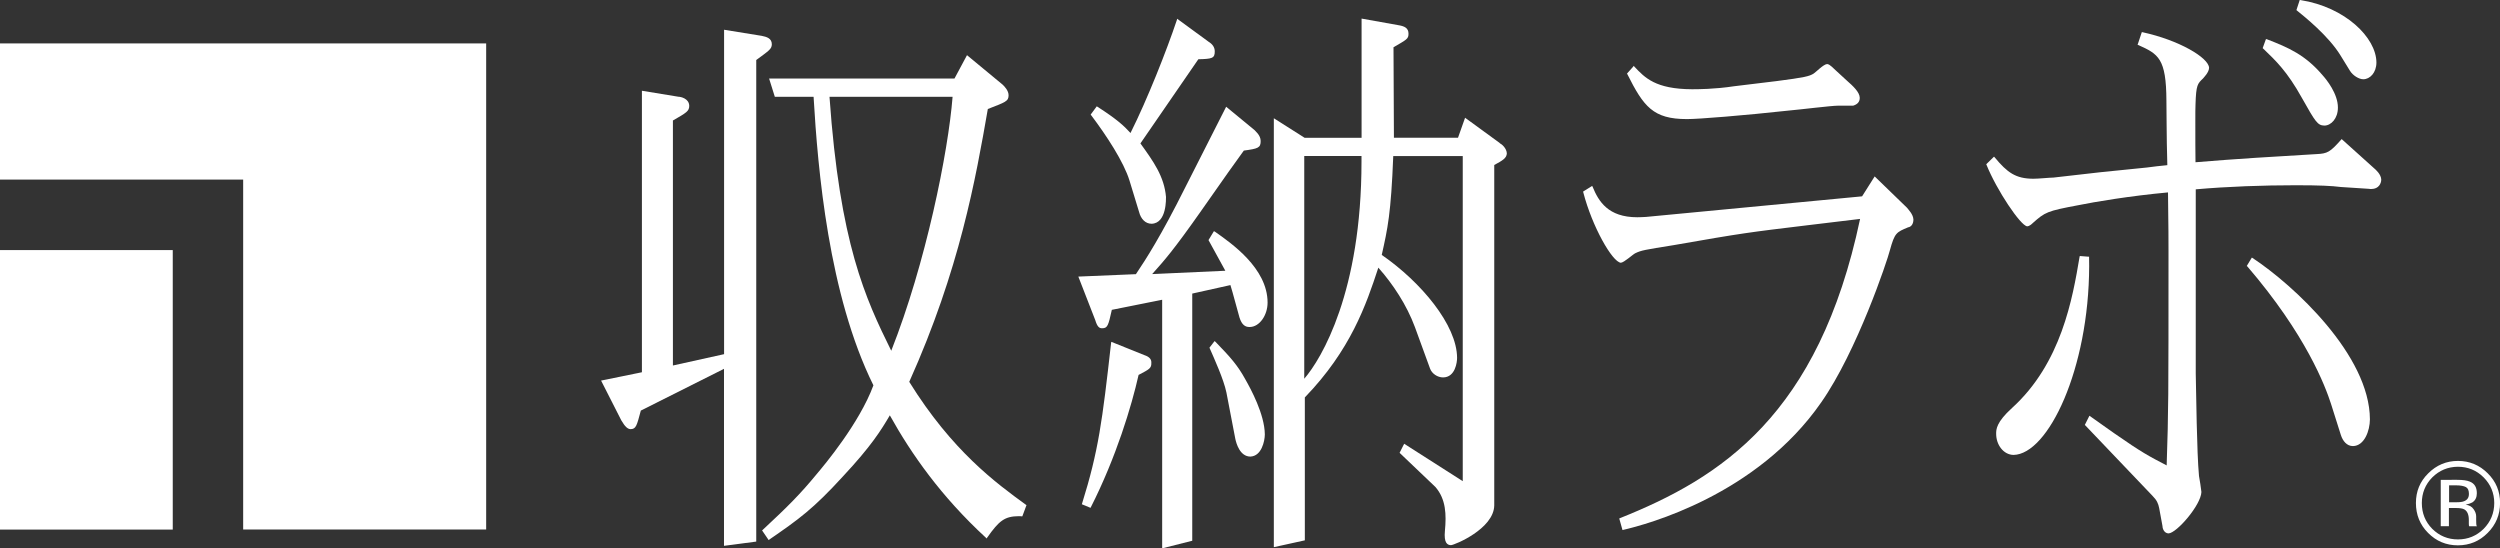
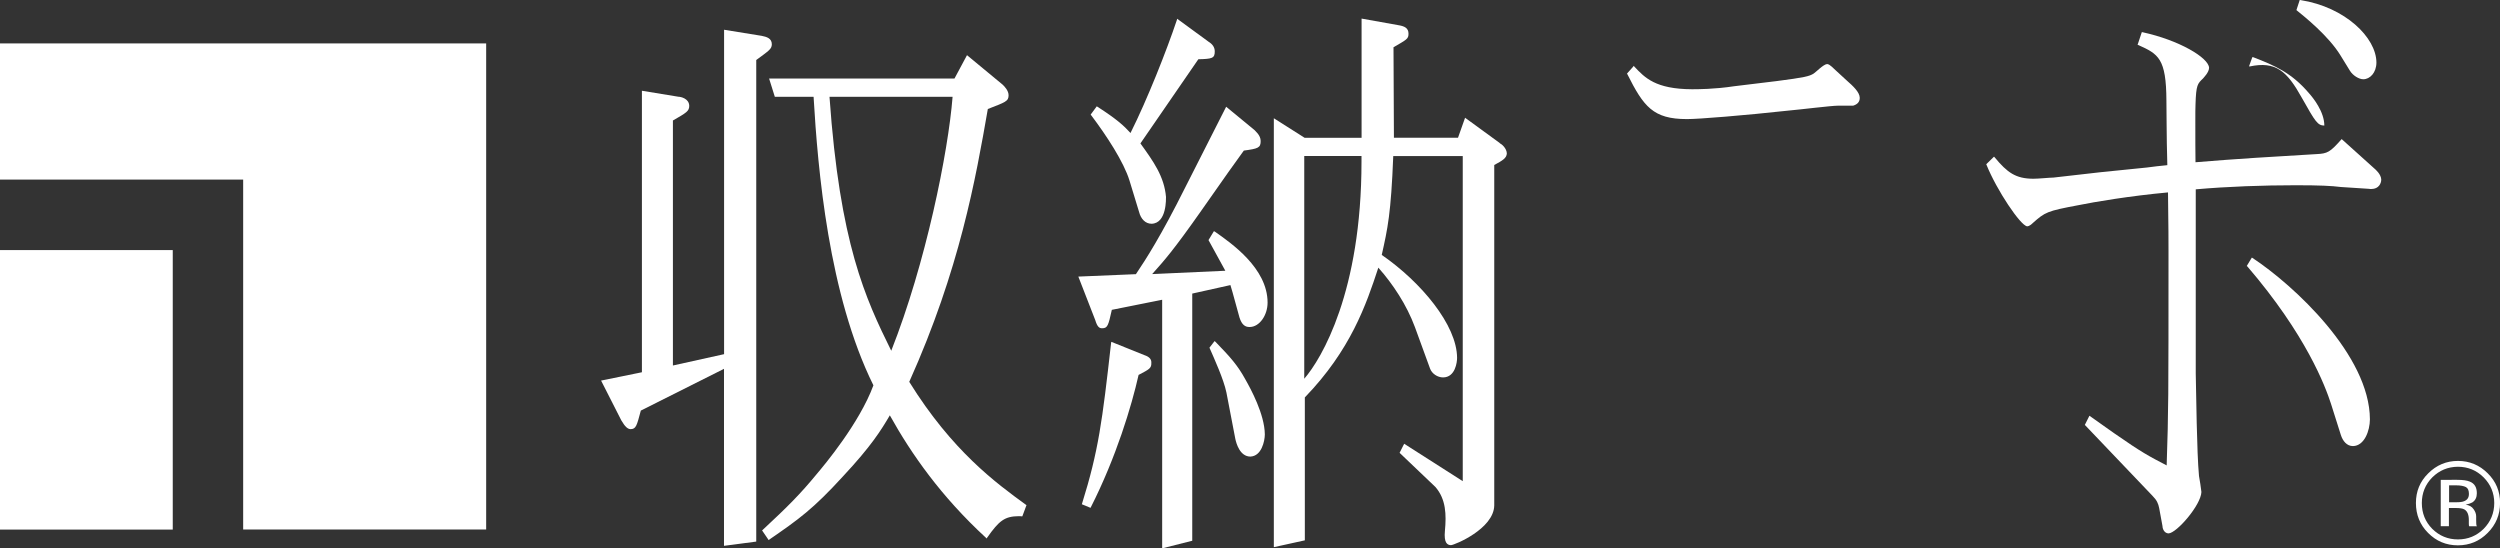
<svg xmlns="http://www.w3.org/2000/svg" version="1.0" id="レイヤー_1" x="0px" y="0px" viewBox="0 0 300 65.8" style="enable-background:new 0 0 300 65.8;" xml:space="preserve">
  <rect x="0" y="0" width="300" height="65.8" fill="#333333" stroke="none" />
  <style type="text/css">
	.st0{fill:#FFFFFF;}
</style>
  <g>
    <path class="st0" d="M92.62,5.32c0-0.72-0.61-0.9-1.22-1.02l-4.51-0.73V42.5l-6.14,1.36v-29.4c1.61-0.93,1.96-1.12,1.96-1.76   c-0.02-0.89-1.04-1.09-1.29-1.09l-4.39-0.72v33.78l-4.9,1l2.43,4.78c0.46,0.78,0.76,1.03,1.11,1.05c0.66-0.02,0.74-0.4,1.23-2.23   l9.98-5.01V65.5l3.87-0.51V7.2C92.32,6.05,92.6,5.88,92.62,5.32" />
    <path class="st0" d="M123.11,60.57c-3.58-2.6-8.85-6.45-14-14.75c6.05-13.46,7.98-24.41,9.43-32.74c2.11-0.82,2.49-0.92,2.49-1.65   c0-0.55-0.47-1.04-0.71-1.27l-4.28-3.54l-1.5,2.8H92.29l0.69,2.2h4.65c0.51,8.72,1.8,23.75,7.18,34.62   c-1.68,4.53-5.82,9.49-6.83,10.68c-1.91,2.32-3.36,3.79-6.46,6.67l-0.07,0.06l0.79,1.16l0.09-0.07c3.54-2.44,5.25-3.66,8.85-7.6   c3.38-3.62,4.56-5.53,5.6-7.3c2.59,4.66,6.17,9.75,11.52,14.68l0.09,0.1l0.08-0.12c1.44-2.04,2.09-2.54,3.79-2.56   c0.1,0,0.2,0,0.33,0.02h0.09l0.5-1.35L123.11,60.57z M114.31,11.62c-0.52,6.65-3.23,20.03-7.36,30.47   c-3.11-6.3-6.17-12.86-7.41-30.47L114.31,11.62" />
    <path class="st0" d="M145.86,41.02l-0.11-0.09l-0.62,0.8l0.03,0.05c0.55,1.26,1.68,3.73,2.01,5.32l1.07,5.57   c0.12,0.56,0.55,2.1,1.79,2.12c1.36-0.04,1.74-1.86,1.75-2.65c-0.02-2.43-1.72-5.53-2.33-6.6   C148.56,43.91,147.71,42.92,145.86,41.02" />
    <path class="st0" d="M137.31,42.61l-3.95-1.59l-0.03,0.15c-1.06,9.41-1.51,12.93-3.48,19.25l-0.03,0.09l1.04,0.43l0.05-0.09   c3.03-5.98,4.88-12.12,5.72-15.86c1.28-0.67,1.55-0.8,1.53-1.43C138.19,43.18,138,42.83,137.31,42.61" />
    <path class="st0" d="M135.54,21.67l1.15,3.77c0.22,0.85,0.77,1.41,1.5,1.41c1.85-0.05,1.72-3.08,1.73-3.21   c-0.21-2.47-1.52-4.28-3.07-6.43l6.95-10.1c1.65-0.04,1.98-0.11,1.97-0.95c0-0.47-0.26-0.86-0.74-1.15l-3.77-2.76l-0.04,0.16   c-1.23,3.67-3.55,9.54-5.56,13.55c-0.8-0.88-1.64-1.65-3.95-3.14l-0.1-0.06l-0.73,0.99l0.06,0.08   C132.79,16.28,134.85,19.43,135.54,21.67" />
    <path class="st0" d="M145.79,27.8l-0.12-0.06l-0.65,1.07l2.02,3.68l-8.78,0.4c1.49-1.66,2.6-2.93,5.74-7.39   c3.23-4.6,4.08-5.82,5.26-7.43c1.71-0.23,2.03-0.33,2.02-1.16c0-0.7-0.68-1.21-0.76-1.32l-3.38-2.78l-4.91,9.68   c-2.89,5.79-4.74,8.66-5.92,10.41l-6.91,0.29l2.03,5.22c0.25,0.83,0.5,0.99,0.83,0.98c0.65,0,0.74-0.32,1.16-2.21l6.04-1.21V65.8   l3.61-0.91V35.23l4.58-1.02c0.25,0.77,0.93,3.37,1.09,3.9c0.28,0.87,0.69,1.15,1.23,1.13c1.17-0.01,2.14-1.41,2.14-2.93   C152.11,32.16,147.69,29.14,145.79,27.8" />
    <path class="st0" d="M179.98,17.2v-0.03l-4.17-3.04l-0.85,2.4h-7.69l-0.05-10.86c1.6-0.93,1.8-1,1.8-1.62   c0.01-0.69-0.5-0.9-1.11-1.01l-4.52-0.81v14.31h-6.83l-3.7-2.35v51.47l3.72-0.82V47.69c5.49-5.68,7.36-11.11,8.82-15.57   c1.74,1.95,3.41,4.48,4.39,7.13l1.82,4.99c0.23,0.61,0.9,1.05,1.56,1.05c1.48-0.01,1.68-1.85,1.68-2.34   c-0.01-3.94-4.32-9.1-9.04-12.36c0.71-3.16,1.11-4.97,1.38-11.86h8.34v39.01l-7.03-4.49l-0.55,1.09l4.29,4.09   c1.29,1.47,1.33,3.34,1.15,5.27c-0.14,1.46,0.29,1.71,0.73,1.72c0.45-0.03,5.13-1.96,5.19-4.76V19.8c1-0.54,1.5-0.83,1.51-1.41   C180.78,17.79,180.23,17.3,179.98,17.2 M163.38,19.39c0,15.61-4.78,23.65-6.87,26.06V18.72h6.87V19.39" />
    <path class="st0" d="M202.42,14.29h0.06c1.35,0,6.65-0.42,12.44-1.05c0.9-0.07,4.85-0.56,5.66-0.56h1.8   c0.46-0.14,0.8-0.42,0.79-0.95c-0.01-0.67-0.82-1.42-1.55-2.06l-1.36-1.25c-0.72-0.71-0.87-0.73-1.02-0.73   c-0.42,0.02-1.37,1-1.59,1.13c-0.52,0.34-1.13,0.48-4.45,0.91l-5.11,0.62c-2.36,0.36-4.43,0.36-5.06,0.36   c-4.37-0.02-5.65-1.38-6.9-2.71l-0.08-0.1L195.98,8l-0.74,0.83l0.04,0.07C197.23,12.79,198.37,14.29,202.42,14.29" />
-     <path class="st0" d="M228.84,24.93l-3.88-3.76l-1.51,2.39l-25.92,2.47c-0.38,0.02-0.72,0.04-1.06,0.04c-3.5,0-4.64-1.91-5.35-3.64   l-0.06-0.12l-1.08,0.67l0.01,0.09c1.06,4.11,3.48,8.37,4.51,8.46c0.4-0.03,1.46-1.02,1.73-1.14c0.72-0.35,1.1-0.41,4.59-0.97   c8.39-1.47,9.05-1.54,16.08-2.39l6.31-0.76c-4.97,23.55-16.7,31.07-28.82,35.91l-0.08,0.04l0.39,1.39l0.11-0.03   c2.76-0.64,16-4.14,23.74-15.3c4.3-6.15,7.94-17.04,8.24-18.26c0.58-2.1,0.78-2.15,2.18-2.74c0.38-0.05,0.64-0.41,0.64-0.94   C229.58,25.7,228.99,25.14,228.84,24.93" />
-     <path class="st0" d="M276.24,11.77c1.61,2.86,1.87,3.28,2.68,3.3c0.81,0,1.63-0.85,1.63-2.16c0-1.67-1.37-3.36-1.83-3.87   c-2.1-2.47-4.11-3.33-6.69-4.33l-0.11-0.02l-0.04,0.09l-0.36,1l0.05,0.04C273.11,7.3,274.45,8.55,276.24,11.77" />
+     <path class="st0" d="M276.24,11.77c1.61,2.86,1.87,3.28,2.68,3.3c0-1.67-1.37-3.36-1.83-3.87   c-2.1-2.47-4.11-3.33-6.69-4.33l-0.11-0.02l-0.04,0.09l-0.36,1l0.05,0.04C273.11,7.3,274.45,8.55,276.24,11.77" />
    <path class="st0" d="M280.86,6.65l1.12,1.82c0.35,0.59,1.1,1.04,1.61,1.04c0.8,0,1.58-0.78,1.58-2.02   c-0.02-2.96-3.72-6.63-9.1-7.48l-0.1-0.02l-0.4,1.22l0.07,0.06C276.49,1.96,279.41,4.28,280.86,6.65" />
-     <path class="st0" d="M250.69,30.91V30.8h-0.11l-0.9-0.07l-0.1-0.01l-0.03,0.09c-0.84,5-2.18,12.77-8.11,18.15   c-1.87,1.7-1.91,2.55-1.9,3.11c0,1.31,0.88,2.5,2.08,2.52c4.16-0.07,9.05-10.3,9.08-22.67C250.69,31.58,250.69,31.24,250.69,30.91" />
    <path class="st0" d="M270.31,30.96l-0.09-0.05l-0.61,1.01l0.07,0.05c7.06,8.22,9.36,14.39,10.04,16.49l1.18,3.73   c0.23,0.72,0.71,1.34,1.46,1.34c1.37-0.03,2.02-1.84,2.03-3.2C284.37,42.63,275.24,34.22,270.31,30.96" />
    <path class="st0" d="M284.9,20.2l-3.9-3.51l-0.08,0.09c-1.3,1.46-1.62,1.65-2.9,1.71c-4.91,0.29-9.71,0.57-14.56,0.98   c-0.02-0.87-0.02-3.15-0.02-4.9c0-0.92,0-1.68,0.02-2c0.07-2.41,0.25-2.53,0.91-3.16c0.05-0.09,0.71-0.7,0.72-1.28   c-0.07-1.22-3.61-3.31-7.97-4.26l-0.1-0.02l-0.51,1.53l0.1,0.03c2.4,1.08,3.34,1.6,3.36,6.67c0,2.1,0.05,3.94,0.05,5.13l0.06,2.61   c-0.5,0.03-2.06,0.23-2.43,0.28l-5.62,0.57l-5.62,0.64c-0.45,0-1.76,0.14-2.42,0.14c-2.1-0.01-3.11-0.73-4.63-2.57l-0.08-0.08   l-0.93,0.91l0.03,0.07c1.23,3.05,4.09,7.31,4.88,7.38c0.28-0.01,0.57-0.29,0.67-0.39c1.49-1.32,1.71-1.44,5.44-2.14   c2.01-0.41,6.23-1.12,10.79-1.54c0.06,4.35,0.06,5.79,0.06,6.97c0,18.27,0,18.98-0.22,25.79c-2.09-1.09-2.96-1.53-6.3-3.86   l-2.97-2.1l-0.55,1.1l8.1,8.49c0.56,0.56,0.71,0.95,0.82,1.49l0.4,2.17c0,0.32,0.22,0.86,0.73,0.87c0.98-0.05,3.88-3.39,3.94-4.97   c-0.02-0.3-0.23-1.62-0.29-1.92c-0.27-2.86-0.33-9.9-0.39-12.29V28.66v-5.94c3.84-0.34,8.12-0.49,11.98-0.49   c2.92,0,4.32,0.07,5.43,0.21l3.39,0.22c0.08,0.02,0.17,0.02,0.27,0.02c0.91,0,1.19-0.7,1.19-1.13   C285.73,20.92,285.08,20.35,284.9,20.2" />
    <path class="st0" d="M298.52,63.95c-0.98,0.99-2.17,1.49-3.58,1.49c-1.4,0-2.59-0.5-3.57-1.49c-0.98-0.98-1.46-2.19-1.46-3.59   c0-1.39,0.48-2.58,1.48-3.56c0.98-0.98,2.17-1.49,3.56-1.49c1.4,0,2.59,0.5,3.58,1.49c0.99,0.98,1.48,2.17,1.48,3.56   C300,61.76,299.52,62.95,298.52,63.95 M291.88,57.28c-0.85,0.86-1.26,1.9-1.26,3.08c0,1.22,0.41,2.25,1.26,3.11   c0.84,0.83,1.87,1.26,3.07,1.26c1.22,0,2.23-0.43,3.08-1.26c0.85-0.86,1.28-1.9,1.28-3.11c0-1.19-0.43-2.23-1.28-3.08   c-0.84-0.84-1.88-1.27-3.08-1.27C293.75,56.02,292.73,56.44,291.88,57.28 M294.85,57.58c0.69,0,1.2,0.07,1.52,0.21   c0.58,0.23,0.85,0.69,0.85,1.4c0,0.49-0.17,0.86-0.54,1.1c-0.2,0.11-0.46,0.2-0.8,0.27c0.43,0.06,0.75,0.24,0.95,0.54   c0.21,0.29,0.31,0.58,0.31,0.86v0.41c0,0.12,0,0.27,0.01,0.42c0,0.14,0.02,0.23,0.04,0.29l0.04,0.07h-0.93c0-0.03,0-0.04-0.02-0.06   c0-0.03,0-0.04-0.01-0.07l-0.01-0.18V62.4c0-0.64-0.18-1.05-0.52-1.26c-0.21-0.13-0.57-0.18-1.1-0.18h-0.77v2.18h-0.98v-5.56   H294.85z M295.91,58.45c-0.25-0.13-0.65-0.21-1.18-0.21h-0.84v2.03h0.89c0.41,0,0.72-0.04,0.92-0.13c0.38-0.15,0.57-0.43,0.57-0.87   C296.27,58.86,296.16,58.59,295.91,58.45" />
    <polygon class="st0" points="0,5.21 0,21.55 29.18,21.55 29.18,63.54 58.34,63.54 58.34,5.21  " />
    <rect y="30.01" class="st0" width="20.73" height="33.54" />
  </g>
</svg>